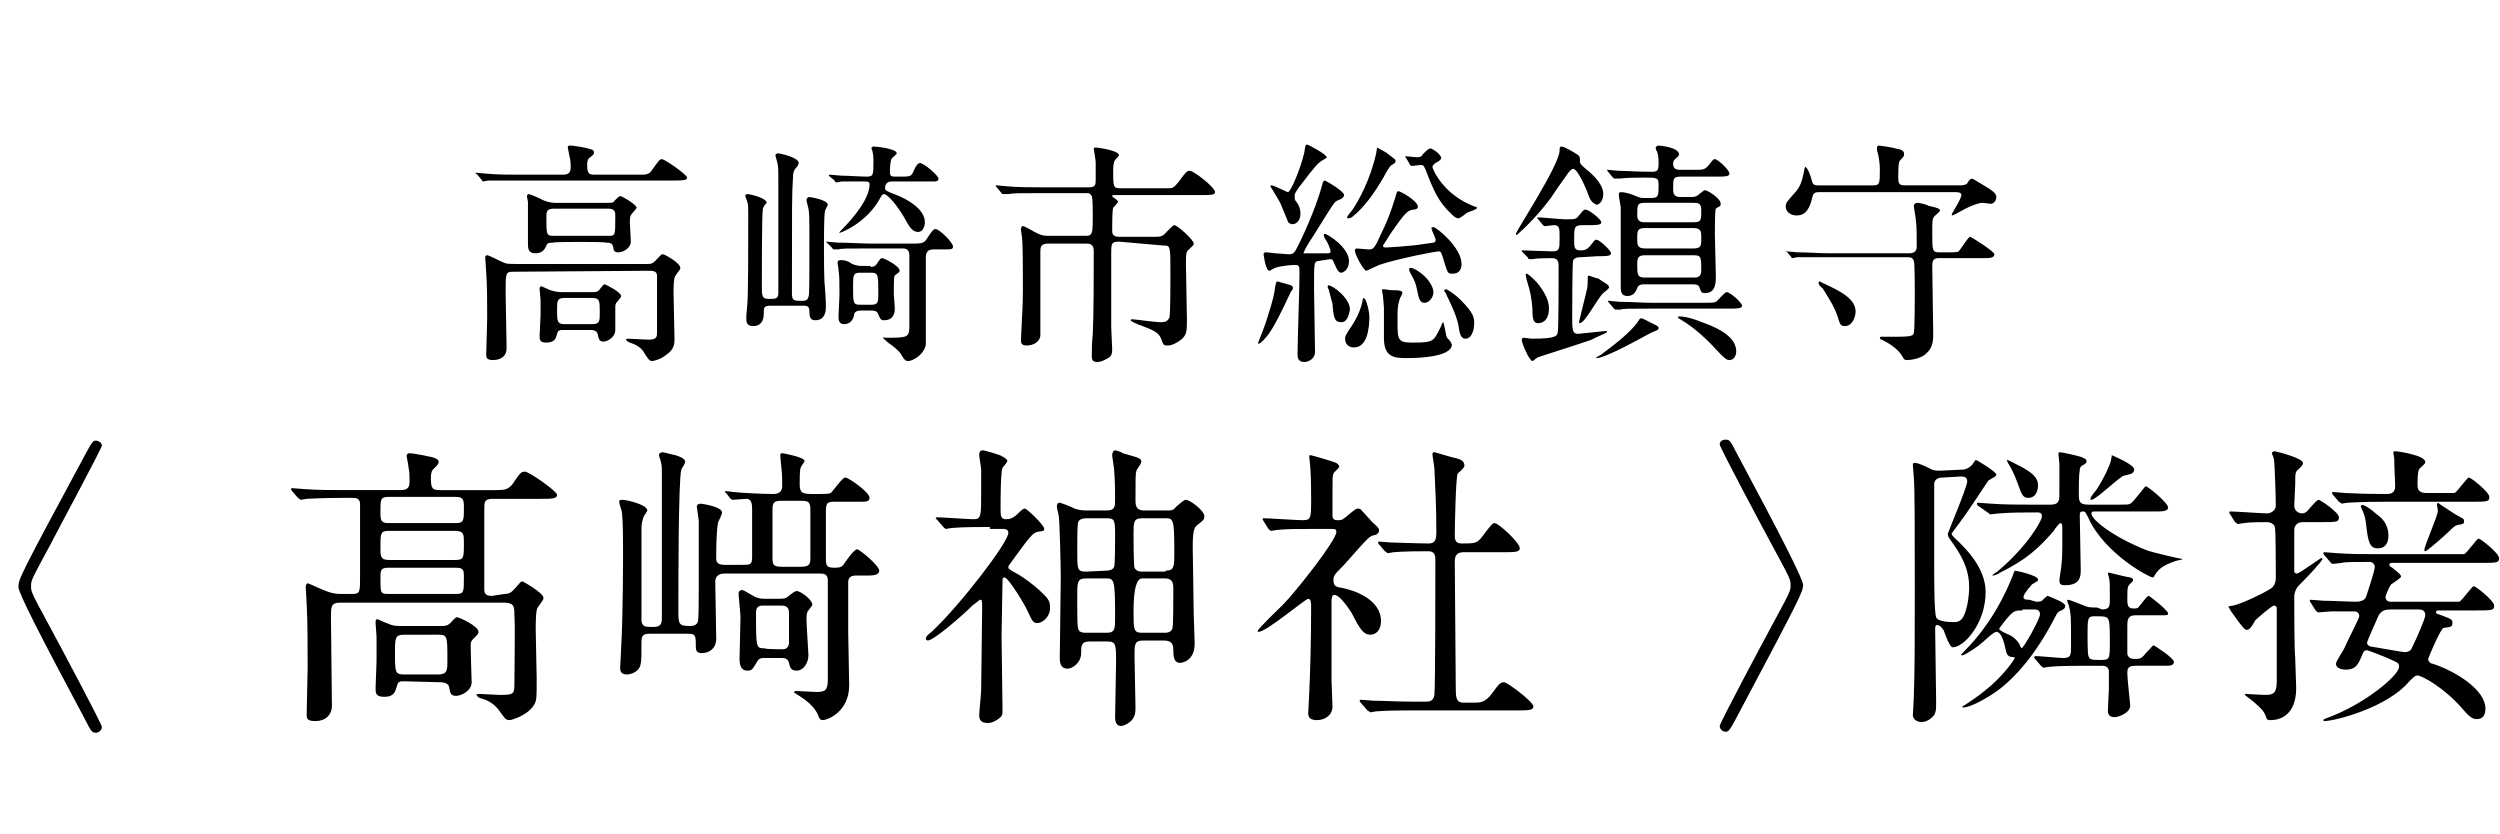
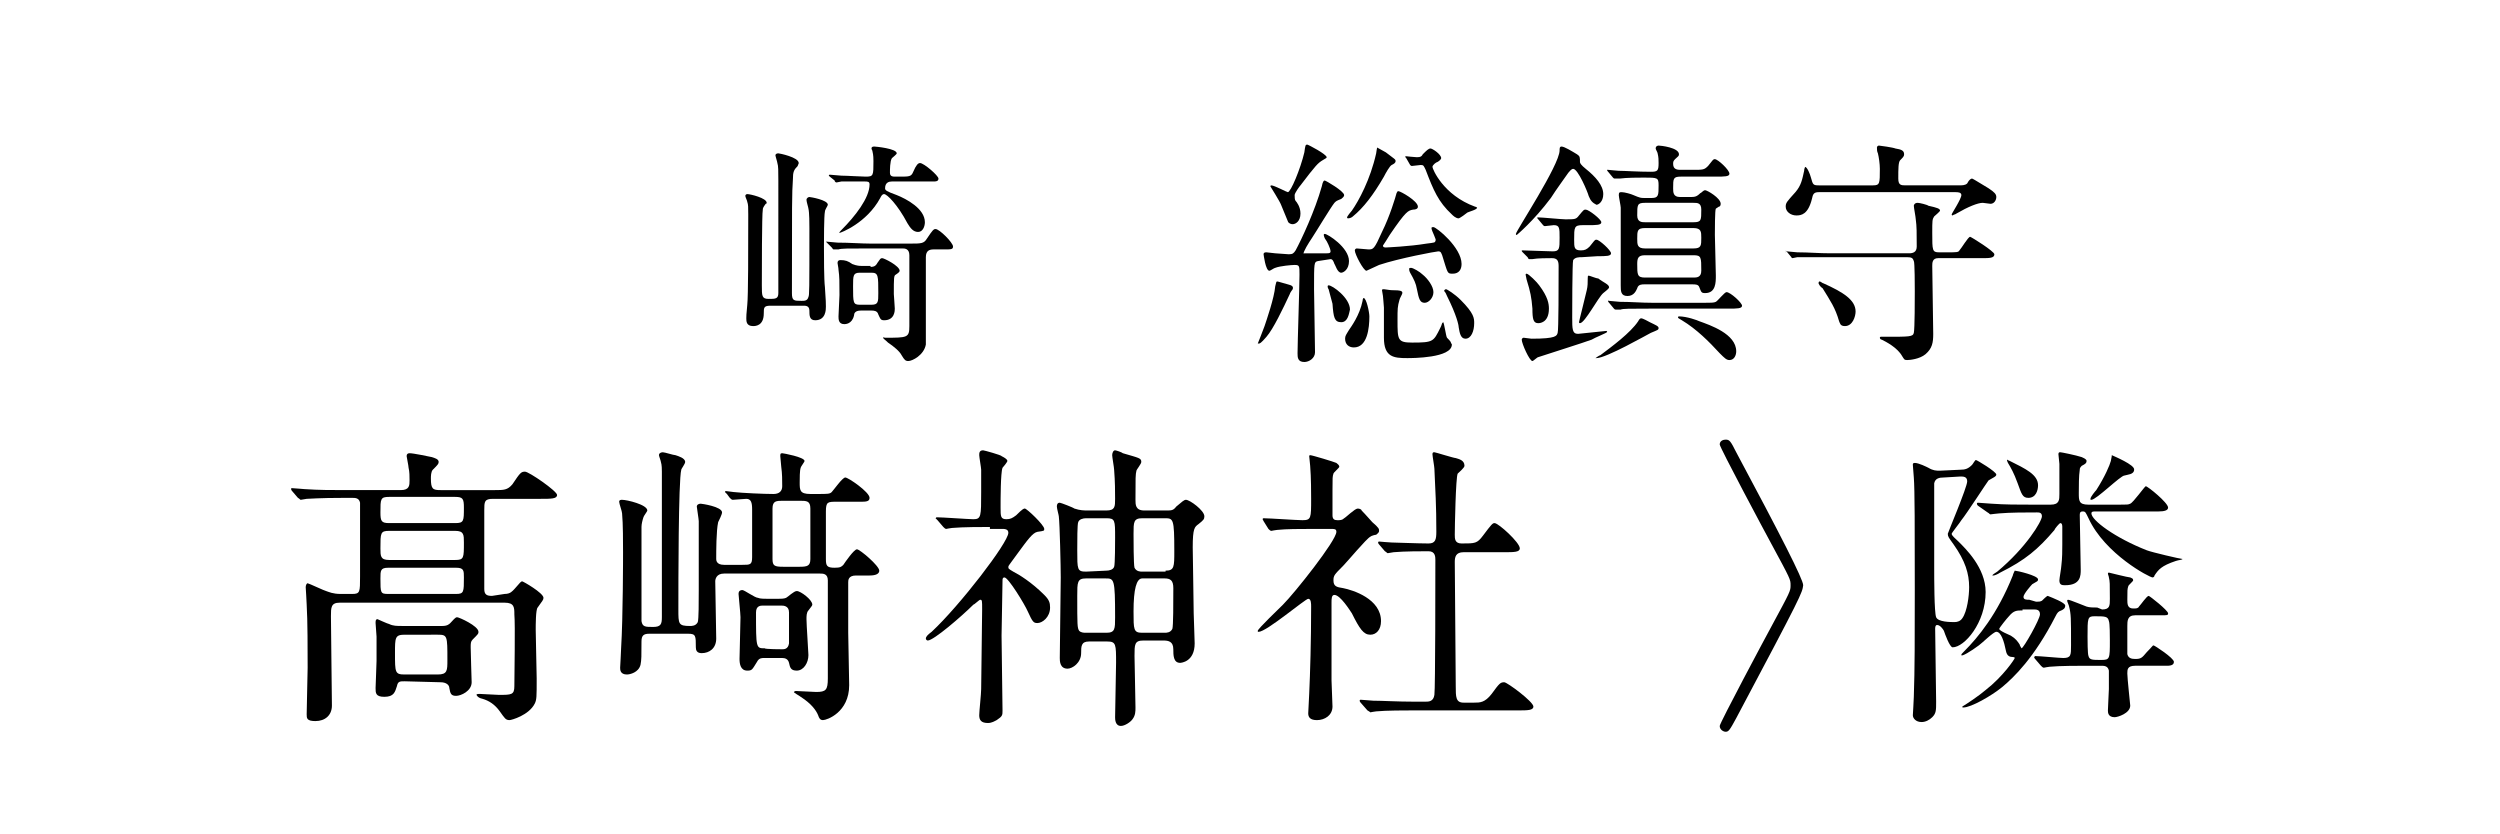
<svg xmlns="http://www.w3.org/2000/svg" version="1.1" id="_レイヤー_2" x="0px" y="0px" viewBox="0 0 257.6 85.9" style="enable-background:new 0 0 257.6 85.9;" xml:space="preserve">
  <g id="_レイヤー_1-2">
    <g>
      <g>
-         <path d="M66,18c0.5,0,0.9,0,1.2-0.5c0.7-1,0.8-1.1,1-1.1c0.3,0,2.6,1.6,2.6,1.9c0,0.3-0.5,0.3-1.3,0.3H53.4c-2.2,0-2.9,0-3.1,0     c-0.1,0-0.4,0.1-0.5,0.1s-0.1-0.1-0.2-0.2l-0.5-0.6C49,18,49,17.9,49,17.9c0,0,0-0.1,0.1-0.1c0.2,0,0.9,0.1,1.1,0.1     c1.2,0.1,2.2,0.1,3.4,0.1H58c0.7,0,0.8-0.3,0.8-0.8c0-0.2,0-0.7-0.1-1c0-0.1-0.2-0.9-0.2-1c0-0.2,0.1-0.2,0.3-0.2     c0.3,0,1.5,0.2,1.8,0.3c0.3,0.1,0.6,0.1,0.6,0.4c0,0.2,0,0.2-0.5,0.6c-0.2,0.2-0.2,0.5-0.2,0.7c0,0.9,0.2,1,0.8,1L66,18L66,18z      M52.9,28c-0.8,0-0.8,0.1-0.8,2.2c0,0.8,0.1,4.8,0.1,5.7c0,0.8-0.6,1.2-1.4,1.2c-0.7,0-0.7-0.3-0.7-0.6c0-0.5,0.1-3.1,0.1-3.7     c0-1.4,0-3.4-0.1-4.7c0-0.2-0.1-1.4-0.1-1.5c0-0.1,0-0.3,0.2-0.3c0.2,0,1.5,0.7,1.8,0.8c0.2,0.1,0.7,0.1,1.1,0.1h13.6     c0.3,0,0.5,0,0.8-0.3c0.6-0.6,0.6-0.7,0.8-0.7s1.8,0.9,1.8,1.4c0,0.2-0.1,0.2-0.5,0.8c-0.2,0.2-0.2,1.4-0.2,1.8     c0,0.7,0.1,3.9,0.1,4.7c0,0.5,0,1.1-0.9,1.7c-0.5,0.4-1.2,0.6-1.4,0.6c-0.3,0-0.4-0.2-0.8-0.8c-0.3-0.6-0.9-0.9-1.5-1.1     c-0.3-0.1-0.4-0.3-0.4-0.3c0-0.1,0.2-0.1,0.3-0.1c0.2,0,1.7,0.1,2,0.1c0.9,0,0.9-0.3,0.9-0.8c0-0.4,0-2.2,0-2.6     c0-1.7,0-2.8,0-3.2c0-0.5-0.5-0.5-0.8-0.5L52.9,28L52.9,28z M57,25c-0.3,0-0.6,0-0.7,0.3c-0.1,0.2-0.3,0.8-1.1,0.8     s-0.8-0.5-0.8-1.1c0-0.2,0-1.5,0-1.8c0-0.6,0-1.8,0-2.4c0-0.1-0.1-0.5-0.1-0.5c0-0.1,0-0.3,0.2-0.3c0.1,0,1.3,0.5,1.4,0.6     c0.5,0.2,0.9,0.3,1.3,0.3h5.4c0.4,0,0.6,0,0.7-0.2c0.3-0.3,0.5-0.5,0.6-0.5c0.2,0,1.7,0.9,1.7,1.2c0,0.1-0.6,0.7-0.6,0.8     c-0.1,0.1-0.1,0.6-0.1,0.7c0,0.3,0.1,1.6,0.1,2c0,0.6-0.7,1.1-1.3,1.1c-0.4,0-0.5-0.2-0.5-0.5c-0.1-0.5-0.4-0.5-0.8-0.5     C62.5,24.9,57,24.9,57,25z M58.1,34c-0.4,0-0.6,0-0.7,0.4c-0.1,0.4-0.2,0.9-1.1,0.9c-0.7,0-0.7-0.3-0.7-0.7     c0-0.3,0.1-1.8,0.1-2.1c0-0.5,0-1,0-1.6c0-0.1-0.1-1-0.1-1.1c0-0.1,0-0.3,0.2-0.3c0,0,0.9,0.4,0.9,0.4c0.3,0.1,0.7,0.2,1.2,0.2     H61c0.4,0,0.6,0,0.8-0.3c0.4-0.5,0.4-0.5,0.5-0.5s1.7,0.8,1.7,1.2c0,0.1,0,0.1-0.4,0.6c-0.1,0.1-0.2,0.2-0.2,0.5     c0,0.2,0,2.3,0,2.4c0,0.8-0.9,1.2-1.2,1.2c-0.4,0-0.5-0.2-0.6-0.7c0-0.2-0.2-0.5-0.7-0.5H58.1L58.1,34z M57.1,21.5     c-0.8,0-0.8,0.3-0.8,1c0,1.6,0,1.8,0.7,1.8h5.7c0.7,0,0.7,0,0.7-2c0-0.4,0-0.8-0.7-0.8C62.7,21.5,57.1,21.5,57.1,21.5z      M58.2,30.7c-0.8,0-0.8,0.3-0.8,1.2c0,1.2,0,1.5,0.8,1.5H61c0.8,0,0.8-0.3,0.8-1.2c0-1.2,0-1.5-0.8-1.5     C61,30.7,58.2,30.7,58.2,30.7z" />
        <path d="M80.2,18.6c0-1,0-1.5-0.1-1.8c0-0.1-0.2-0.7-0.2-0.8c0-0.1,0.1-0.2,0.3-0.2c0.1,0,2.1,0.4,2.1,1c0,0.1-0.1,0.2-0.1,0.3     c-0.4,0.4-0.5,0.6-0.5,1.4c-0.1,1.4-0.1,2.5-0.1,11.7c0,0.8,0.2,0.8,1,0.8c0.3,0,0.6,0,0.7-0.4c0.1-0.2,0.1-0.6,0.1-7.1     c0-0.4,0-1.6-0.1-2c0-0.1-0.2-0.7-0.2-0.9c0-0.2,0.2-0.3,0.3-0.3c0.1,0,1.9,0.3,1.9,0.8c0,0.1-0.3,0.5-0.3,0.7     c-0.1,0.4-0.1,3.1-0.1,3.6c0,1,0,3.4,0.1,4.2c0.1,1.4,0.1,1.7,0.1,2c0,0.3,0,1.4-1.1,1.4c-0.6,0-0.6-0.5-0.6-1     c0-0.5-0.4-0.5-0.6-0.5h-3.4c-0.7,0-0.7,0.2-0.7,0.8c0,1.3-0.9,1.3-1.1,1.3c-0.7,0-0.7-0.5-0.7-0.8c0-0.2,0-0.4,0.1-1.4     c0.1-0.9,0.1-5.7,0.1-9.3c0-0.8,0-1-0.1-1.3c0-0.1-0.2-0.5-0.2-0.6c0-0.2,0.2-0.2,0.2-0.2c0.3,0,2,0.4,2,0.9c0,0,0,0.1-0.1,0.1     c-0.3,0.4-0.3,0.5-0.3,0.6c-0.1,0.4-0.1,6.7-0.1,7.8c0,1.1,0,1.4,0.7,1.4c0.7,0,1,0,1-0.6L80.2,18.6L80.2,18.6z M89.5,25.6     c-2.2,0-2.8,0-3.1,0.1c-0.1,0-0.4,0-0.5,0s-0.1-0.1-0.2-0.2L85.2,25c-0.1-0.1-0.1-0.1-0.1-0.1c0,0,0,0,0.1,0     c0.2,0,0.9,0.1,1.1,0.1c1.2,0,2.5,0.1,3.4,0.1h4.1c1.1,0,1.4,0,1.7-0.5c0.6-0.9,0.7-1,0.9-1c0.4,0,1.8,1.4,1.8,1.8     c0,0.3-0.2,0.3-0.9,0.3h-1.1c-0.4,0-0.8,0.1-0.8,0.8v9c-0.2,1.1-1.4,1.7-1.8,1.7c-0.3,0-0.4-0.1-0.7-0.6     c-0.2-0.4-0.8-0.9-1.4-1.3C91.2,35,91,34.9,91,34.8s0.1,0,0.2,0c2.3,0,2.5,0,2.5-1.2v-7.3c0-0.7-0.5-0.7-0.7-0.7L89.5,25.6     L89.5,25.6z M85.5,18.2c0,0-0.1-0.1-0.1-0.1c0,0,0-0.1,0.1-0.1c0.2,0,1,0.1,1.2,0.1c0.6,0,2,0.1,2.5,0.1c0.8,0,0.8-0.1,0.8-1.6     c0-0.2,0-0.6-0.1-1c0-0.1-0.1-0.2-0.1-0.3c0-0.2,0.2-0.2,0.3-0.2s2.3,0.2,2.3,0.7c0,0.1-0.4,0.4-0.5,0.5     c-0.2,0.3-0.2,1.2-0.2,1.5c0,0.4,0.3,0.4,0.6,0.4h0.4c1,0,1.2,0,1.4-0.5c0.3-0.7,0.5-0.9,0.7-0.9c0.4,0,1.9,1.3,1.9,1.6     c0,0.3-0.3,0.3-0.5,0.3c-0.2,0-0.8,0-1.1,0h-3.2c-0.3,0-0.7,0.1-0.7,0.7c0,0.2,0.1,0.3,1.2,0.7c1,0.4,2.9,1.4,2.9,2.8     c0,0.4-0.2,1-0.7,1s-0.8-0.4-1.1-0.9c-1-1.9-2.1-3-2.4-3c-0.2,0-0.3,0.2-0.4,0.4c-1.4,2.6-4.1,3.6-4.2,3.6     c-0.1,0,0.2-0.3,0.2-0.3c1.4-1.4,2.9-3.3,2.9-4.7c0-0.3-0.2-0.3-0.5-0.3c-0.4,0-1.8,0-2.4,0c-0.1,0-0.4,0.1-0.5,0.1     s-0.2-0.1-0.2-0.2L85.5,18.2L85.5,18.2z M89.7,27.5c0.2,0,0.5,0,0.7-0.4c0.3-0.4,0.3-0.5,0.5-0.5c0.2,0,1.8,0.8,1.8,1.3     c0,0.1-0.1,0.2-0.4,0.4c-0.2,0.1-0.2,0.3-0.2,2c0,0.2,0.1,1.2,0.1,1.5c0,0.2,0,1.2-1.1,1.2c-0.4,0-0.4-0.2-0.6-0.6     c-0.1-0.4-0.5-0.4-0.7-0.4h-1.1c-0.6,0-0.7,0.3-0.7,0.5c-0.2,0.9-0.9,0.9-1,0.9c-0.6,0-0.6-0.5-0.6-0.8c0-0.3,0.1-1.9,0.1-2.2     c0-1.4,0-1.9-0.1-2.6c0-0.2-0.1-0.6-0.1-0.7c0-0.2,0.1-0.3,0.3-0.3c0.5,0,0.8,0.1,1.2,0.4c0.5,0.2,0.8,0.2,1,0.2H89.7L89.7,27.5z      M89.8,31.4c0.7,0,0.7-0.3,0.7-1.2c0-1.8,0-2.1-0.7-2.1h-1.2c-0.7,0-0.7,0.3-0.7,1.4c0,1.7,0,1.9,0.7,1.9L89.8,31.4L89.8,31.4z" />
-         <path d="M115.3,24.9c-0.8,0-0.8,0.2-0.8,1.3c0,2.4,0,5.1,0,7.5c0,0.4,0.1,2,0.1,2.3c0,0.7-0.2,0.8-0.8,1.1     c-0.2,0.1-0.5,0.2-0.7,0.2c-0.5,0-0.6-0.2-0.6-0.6c0-0.9,0-1.2,0.1-2.3c0.1-1.9,0.1-6.2,0.1-8.4c0-0.4,0-0.9-0.7-0.9h-4     c-0.8,0-0.8,0.4-0.8,0.9v8.5c0,0.7-0.7,1.1-1.4,1.1c-0.6,0-0.6-0.3-0.6-0.6c0-0.3,0.1-1.8,0.1-2.1c0.1-1.5,0.1-2.9,0.1-3.2     c0-1.8,0-4.7-0.1-5.3c0-0.1-0.1-0.6-0.1-0.7s0-0.4,0.2-0.4s1,0.5,1.2,0.6c0.6,0.3,0.8,0.4,1.4,0.4h3.9c0.7,0,0.7-0.3,0.7-2.2     c0-0.4,0-1.6-0.1-1.9c-0.2-0.3-0.3-0.3-0.5-0.3H107c-1.9,0-2.6,0-3.1,0.1c-0.1,0-0.4,0-0.5,0c-0.1,0-0.2,0-0.2-0.1l-0.5-0.6     c-0.1-0.1-0.1-0.1-0.1-0.2c0,0,0.1,0,0.1,0c0.2,0,0.9,0.1,1.1,0.1c1.2,0.1,2.2,0.1,3.4,0.1h5c0.7,0,0.7-0.3,0.7-0.8v-1.8     c0-0.2-0.2-1.3-0.2-1.4c0-0.1,0.2-0.1,0.2-0.1c0.2,0,2.4,0.3,2.4,0.8c0,0.1-0.5,0.5-0.5,0.7c-0.1,0.3-0.1,0.8-0.1,0.8     c0,1.7,0,1.9,0.7,1.9h4.9c0.5,0,0.6,0,1.1-0.6c0.8-1.1,0.9-1.2,1.2-1.2c0.4,0,2.6,1.7,2.6,2.2c0,0.3-0.5,0.3-1.3,0.3H115     c-0.3,0-0.4,0-0.4,0.1c0,0.1,0.1,0.1,0.2,0.2c0.3,0.2,0.4,0.3,0.4,0.4s-0.4,0.5-0.5,0.6c-0.1,0.3-0.1,1.8-0.1,2.3     c0,0.3,0,0.7,0.7,0.7h3.7c0.5,0,0.8,0,1.2-0.5c0.6-0.6,0.7-0.7,0.8-0.7c0.3,0,2,1.5,2,1.9c0,0.2-0.1,0.2-0.6,0.7     c-0.2,0.2-0.2,0.6-0.2,1.5s0.1,4.8,0.1,5.6c0,1.2,0,1.6-0.6,2.1c-0.4,0.3-0.9,0.6-1.4,0.6c-0.4,0-0.4,0-0.7-0.8     c-0.3-0.6-0.8-0.8-2.4-1.4c-0.2-0.1-0.7-0.3-0.7-0.4c0-0.1,0.1-0.1,0.2-0.1c0.2,0,2.4,0.3,2.8,0.3c0.4,0,0.8,0,1-0.5     c0.1-0.3,0.1-3.8,0.1-4.4c0-3,0-3-0.7-3L115.3,24.9L115.3,24.9z" />
        <path d="M132.9,30.3c-0.7,1.5-1.7,3.6-2.4,4.4c-0.6,0.7-0.7,0.7-0.8,0.7c0,0-0.1,0-0.1,0s0.6-1.5,0.7-1.8c0.2-0.6,1-2.9,1.1-4.1     c0.1-0.4,0.1-0.5,0.2-0.5c0.1,0,0.7,0.2,1.1,0.3c0.4,0.1,0.6,0.2,0.5,0.5C133.2,29.8,132.9,30.2,132.9,30.3L132.9,30.3z      M134.5,26.1c0.7,0,1.6,0,2.2,0c0.2,0,0.4,0,0.4-0.2c0-0.3-0.4-1.1-0.5-1.2c-0.1-0.1-0.2-0.4-0.2-0.5c0-0.1,0.1-0.1,0.1-0.1     c0.3,0,2.5,1.4,2.5,2.8c0,0.9-0.6,1.2-0.8,1.2c-0.4,0-0.6-0.8-0.7-0.9c-0.1-0.3-0.2-0.5-0.4-0.5c-0.1,0-1.2,0.2-1.3,0.2     c-0.4,0.1-0.4,0.1-0.4,2.9c0,0.9,0.1,5.5,0.1,6.5c0,0.6-0.6,1-1.1,1c-0.7,0-0.7-0.5-0.7-0.9c0-1.1,0.2-6.8,0.2-8.1     c0-0.9,0-1-0.5-1c-0.3,0-1.5,0.1-2,0.3c-0.1,0-0.5,0.3-0.6,0.3c-0.4,0-0.6-1.7-0.6-1.7c0-0.2,0.2-0.2,0.3-0.2s0.8,0.1,0.9,0.1     c0.2,0,1.2,0.1,1.4,0.1c0.4,0,0.5-0.1,0.7-0.4c0.6-1.1,2-4.1,2.7-6.6c0.1-0.5,0.2-0.6,0.3-0.6c0.1,0,2,1.1,2,1.5     c0,0.2-0.2,0.3-0.3,0.4c-0.5,0.2-0.5,0.2-0.7,0.4c-0.4,0.5-1.9,3-2.3,3.6c-0.4,0.6-0.9,1.4-0.9,1.7     C134.2,26.1,134.4,26.1,134.5,26.1L134.5,26.1z M133.5,20.7c0.1,0.1,0.5,0.6,0.5,1.3c0,0.8-0.5,1.1-0.8,1.1     c-0.3,0-0.5-0.2-0.5-0.3c-0.1-0.2-0.6-1.5-0.7-1.7c-0.1-0.3-1.1-1.9-1.1-1.9s0-0.1,0.1-0.1c0.3,0,1.6,0.7,1.7,0.7     c0.3,0,1.3-2.4,1.7-4.1c0.1-0.7,0.1-0.8,0.3-0.8c0.1,0,2,1,2,1.3c0,0.1-0.1,0.1-0.4,0.3c-0.5,0.3-0.7,0.5-2.3,2.6     c-0.1,0.1-0.6,0.8-0.6,1S133.4,20.6,133.5,20.7z M138.2,33.2c-0.7,0-0.8-0.5-0.9-1.9c-0.1-0.4-0.3-1.1-0.4-1.5     c-0.1-0.1-0.1-0.3-0.1-0.3c0-0.1,0.1-0.1,0.1-0.1c0.4,0,2.2,1.3,2.2,2.5C139,32.3,138.9,33.2,138.2,33.2L138.2,33.2z M139.5,35.8     c-0.5,0-0.9-0.3-0.9-0.9c0-0.3,0.1-0.4,0.4-0.9c0.2-0.3,1.1-1.5,1.4-3c0-0.2,0.1-0.3,0.1-0.3c0.3,0,0.6,1.5,0.6,1.9     C141.1,33.8,140.9,35.8,139.5,35.8z M143.8,16.6c0,0.2-0.2,0.3-0.4,0.4c-0.2,0.1-0.6,0.8-0.8,1.2c-1.1,1.9-2.1,3.2-3.2,4.1     c-0.1,0.1-0.3,0.2-0.5,0.2c0,0-0.1,0-0.1-0.1c0-0.1,0.4-0.6,0.5-0.7c0.7-1,1.9-3.2,2.5-5.9c0-0.1,0.1-0.6,0.1-0.6     c0.2,0.1,0.7,0.4,0.9,0.5C143.7,16.4,143.8,16.4,143.8,16.6L143.8,16.6z M147.5,23.5c0-0.1,0.1-0.1,0.2-0.1     c0.3,0,2.9,2.1,2.9,3.8c0,0.6-0.3,1-0.9,1s-0.5,0-1.1-1.9c-0.1-0.2-0.1-0.4-0.4-0.4c-0.2,0-4,0.7-6.1,1.4     c-0.2,0.1-1.3,0.6-1.3,0.6c-0.3,0-1.2-1.7-1.2-2.1c0-0.1,0.1-0.2,0.2-0.2c0.2,0,1,0.1,1.2,0.1c0.5,0,0.6,0,1.4-1.8     c0.8-1.6,1.4-3.6,1.5-4c0.1-0.2,0.1-0.2,0.2-0.2c0.2,0,2,1,2,1.6c0,0.2-0.2,0.3-0.5,0.3c-0.5,0.1-0.7,0.1-2.4,2.6     c-0.1,0.2-0.7,1.1-0.7,1.1c0,0.2,0.2,0.2,0.3,0.2c0,0,2.4-0.1,4.2-0.4c0.8-0.1,0.9-0.1,0.9-0.3C148.1,24.8,147.5,23.8,147.5,23.5     L147.5,23.5z M144.5,30.2c0,0.1-0.3,0.6-0.3,0.7c-0.2,0.7-0.2,0.9-0.2,2.1c0,2,0,2.3,1.5,2.3c2.2,0,2.2-0.1,2.9-1.5     c0.1-0.2,0.1-0.2,0.2-0.5c0,0,0.1-0.1,0.1-0.1c0.1,0,0.3,1.5,0.4,1.6c0.1,0.1,0.4,0.4,0.4,0.5c0,0.1,0.1,0.1,0.1,0.2     c0,1.4-4.1,1.4-4.6,1.4c-1.4,0-2.4-0.1-2.4-2.1c0-0.5,0-2.6,0-3.1c0-0.2-0.1-1.1-0.1-1.2c0-0.1-0.1-0.5-0.1-0.6     c0-0.1,0.1-0.1,0.2-0.1c0.1,0,0.6,0.1,0.8,0.1C144.4,29.9,144.5,30,144.5,30.2L144.5,30.2z M144.9,16.3c-0.1-0.1-0.1-0.1-0.1-0.2     c0,0,0.1,0,0.1,0s0.9,0.1,1.1,0.1c0.4,0,0.5-0.1,0.6-0.3c0.4-0.4,0.6-0.6,0.8-0.6c0.2,0,1.1,0.6,1.1,1c0,0.1-0.2,0.3-0.4,0.4     c-0.1,0-0.5,0.3-0.5,0.5s1.1,2.9,4.4,4.1c0.1,0,0.2,0.1,0.2,0.1c0,0.2-0.8,0.4-1,0.5c-0.1,0.1-0.8,0.6-0.9,0.6     c-0.3,0-0.6-0.3-0.7-0.4c-1.4-1.3-1.9-2.5-2.7-4.6c-0.2-0.4-0.2-0.5-0.5-0.5c-0.1,0-0.8,0.1-0.9,0.1c-0.1,0-0.1,0-0.2-0.1     L144.9,16.3L144.9,16.3z M147.7,30.1c0,0.6-0.5,1.1-0.9,1.1c-0.5,0-0.6-0.4-0.8-1.4c-0.1-0.6-0.3-1-0.7-1.7     c-0.1-0.2-0.1-0.3-0.1-0.4c0-0.1,0.1-0.1,0.2-0.1c0.2,0,0.9,0.4,1.2,0.7C147.1,28.7,147.7,29.5,147.7,30.1L147.7,30.1z      M151.9,33.3c0,0.8-0.3,1.6-0.9,1.6c-0.5,0-0.6-0.6-0.7-1.2c0-0.2-0.2-1.2-1.2-3.2c-0.2-0.5-0.3-0.5-0.3-0.5     c0-0.1,0.1-0.2,0.2-0.2c0.1,0,0.9,0.5,1.5,1.1C151.9,32.3,151.9,32.8,151.9,33.3L151.9,33.3z" />
        <path d="M163.7,20.2c-0.1-0.4-1.1-2.8-1.6-2.8c-0.2,0-0.4,0.3-0.5,0.4c-0.2,0.3-1.3,1.8-1.8,2.6c-1.8,2.4-3.5,3.8-3.5,3.8     c-0.1,0-0.1,0-0.1-0.1c0-0.3,4.5-7.1,4.5-8.6c0-0.2,0-0.4,0.2-0.4c0.3,0,1.1,0.5,1.6,0.8c0.3,0.2,0.3,0.3,0.3,0.8     c0,0.1,0.1,0.3,0.6,0.7c1,0.8,1.8,1.7,1.8,2.6c0,0.8-0.5,1.1-0.7,1.1C164.1,20.9,163.9,20.7,163.7,20.2L163.7,20.2z M163,26.5     c-0.3,0-0.7,0-0.9,0.3c-0.1,0.2-0.1,5.6-0.1,5.9c0,1.2,0,1.7,0.6,1.7c0.1,0,2.8-0.3,2.9-0.3c0,0,0.1,0,0.1,0.1     c0,0.1-1.3,0.6-1.6,0.8c-0.8,0.3-4.6,1.5-5.5,1.8c-0.1,0-0.5,0.4-0.6,0.4c-0.3,0-1.1-1.8-1.1-2.2c0-0.1,0.1-0.2,0.2-0.2     c0.1,0,0.7,0.1,0.8,0.1c2.6,0,2.6-0.3,2.7-0.6c0.1-0.2,0.1-5.1,0.1-6.9c0-0.6-0.2-0.8-0.7-0.8c-0.4,0-1.5,0-2,0.1     c-0.1,0-0.3,0-0.3,0c-0.1,0-0.1,0-0.2-0.2l-0.5-0.5c-0.1-0.1-0.1-0.1-0.1-0.2c0,0,0.1,0,0.1,0c0.4,0,2.6,0.1,3.1,0.1     c0.7,0,0.7-0.3,0.7-1.4c0-1,0-1.3-0.6-1.3c-0.1,0-0.8,0.1-0.9,0.1s-0.1,0-0.2-0.1l-0.5-0.6c-0.1-0.1-0.1-0.1-0.1-0.2     c0,0,0.1,0,0.1,0c0.4,0,2.4,0.2,2.8,0.2c1,0,1.1,0,1.4-0.4c0.5-0.6,0.5-0.6,0.7-0.6c0.3,0,1.6,1,1.6,1.3c0,0.3-0.5,0.3-1.4,0.3     h-0.5c-0.9,0-0.9,0.2-0.9,1.5c0,0.8,0,1.1,0.7,1.1c0.4,0,0.6-0.1,0.9-0.4c0.5-0.6,0.5-0.7,0.7-0.7c0.3,0,1.5,1.1,1.5,1.4     c0,0.3-0.5,0.3-1.4,0.3L163,26.5L163,26.5z M159.6,31.8c0,1.5-1,1.5-1.1,1.5c-0.5,0-0.6-0.4-0.6-1.5c-0.1-1.2-0.2-1.7-0.6-3     c0-0.1-0.1-0.4-0.1-0.5c0,0,0-0.1,0.1-0.1c0.2,0,1.1,0.9,1.3,1.2C159.5,30.6,159.6,31.3,159.6,31.8L159.6,31.8z M165.8,29.6     c0,0.1-0.1,0.2-0.6,0.6c-0.5,0.4-1.9,3.1-2.4,3.1c0,0-0.1,0-0.1-0.1c0-0.1,0.6-2.4,0.8-3.3c0.1-0.4,0.1-0.8,0.1-1.2     c0-0.2,0-0.3,0.1-0.3c0.1,0,0.8,0.3,1,0.3C165.2,29.1,165.8,29.3,165.8,29.6L165.8,29.6z M170.9,33.8c0,0.2-0.1,0.2-0.8,0.5     c-0.4,0.2-4.6,2.6-5.6,2.6c0,0-0.1,0-0.1,0c0,0,0.4-0.3,0.5-0.3c1.2-0.9,3.1-2.3,3.9-3.5c0.1-0.2,0.2-0.3,0.3-0.3     c0.2,0,0.7,0.3,0.9,0.4C170.6,33.5,170.9,33.6,170.9,33.8L170.9,33.8z M175.6,31.2c0.7,0,1,0,1.2-0.1c0.2-0.1,0.9-1,1.1-1     c0.4,0,1.6,1.1,1.6,1.4s-0.5,0.3-1.4,0.3h-8c-2.2,0-2.9,0-3.1,0.1c-0.1,0-0.4,0-0.5,0c-0.1,0-0.1,0-0.2-0.1l-0.5-0.6     c-0.1-0.1-0.1-0.1-0.1-0.2s0,0,0.1,0c0.2,0,0.9,0.1,1.1,0.1c1.2,0,2.2,0.1,3.4,0.1L175.6,31.2L175.6,31.2z M174.1,20.3     c0.5,0,0.7,0,1.1-0.4c0.1,0,0.3-0.3,0.5-0.3c0.2,0,1.6,0.8,1.6,1.4c0,0.2-0.1,0.3-0.2,0.3c0,0-0.3,0.2-0.3,0.2     c-0.1,0.1-0.1,2.3-0.1,2.7c0,0.6,0.1,3.5,0.1,4.2c0,0.7,0,1.8-1.1,1.8c-0.4,0-0.4-0.1-0.6-0.6c-0.1-0.3-0.4-0.3-0.7-0.3h-5     c-0.2,0-0.6,0-0.7,0.4c-0.1,0.2-0.3,0.8-1,0.8c-0.7,0-0.7-0.5-0.7-1.1v-6.3c0-1,0-1.4,0-1.7c0-0.2-0.2-1.1-0.2-1.3     c0-0.3,0.1-0.3,0.3-0.3c0.3,0,1,0.2,1.2,0.3c0.7,0.3,0.8,0.3,1.1,0.3h0.8c0.7,0,0.7-0.3,0.7-1.3c0-0.8-0.1-0.8-1.5-0.8     c-0.5,0-1.8,0-2.5,0.1c-0.1,0-0.4,0-0.5,0c-0.1,0-0.1,0-0.2-0.1l-0.5-0.6c-0.1-0.1-0.1-0.1-0.1-0.2c0,0,0.1,0,0.1,0     c0.1,0,0.9,0.1,1.1,0.1c0.6,0,2,0.1,3.3,0.1c0.7,0,0.8-0.1,0.8-0.9c0-0.3,0-0.6-0.1-1c0-0.1-0.2-0.4-0.2-0.5     c0-0.3,0.3-0.3,0.3-0.3c0.2,0,2.1,0.2,2.1,0.9c0,0.2-0.1,0.2-0.4,0.5c-0.2,0.2-0.2,0.3-0.2,0.5c0,0.6,0.5,0.6,0.8,0.6h1.2     c1.1,0,1.2,0,1.6-0.4c0.5-0.6,0.5-0.7,0.7-0.7c0.3,0,1.5,1.1,1.5,1.5c0,0.3-0.5,0.3-1.4,0.3h-3.6c-0.8,0-0.8,0.2-0.8,1.2     c0,0.4,0,0.9,0.7,0.9L174.1,20.3L174.1,20.3z M169.5,20.9c-0.8,0-0.8,0.2-0.8,1.3c0,0.7,0.5,0.7,0.8,0.7h5c0.8,0,0.8-0.2,0.8-1.3     c0-0.7-0.4-0.7-0.8-0.7H169.5z M174.5,25.6c0.8,0,0.8-0.3,0.8-1.1c0-0.6,0-1-0.8-1h-5c-0.8,0-0.8,0.3-0.8,1.1c0,0.6,0,1,0.8,1     H174.5z M169.5,26.3c-0.7,0-0.8,0.3-0.8,0.9c0,1.1,0,1.4,0.8,1.4h5c0.3,0,0.8,0,0.8-0.7c0-1.4,0-1.6-0.8-1.6H169.5z M178.9,36.2     c0,0.4-0.2,0.9-0.7,0.9c-0.3,0-0.5-0.2-1-0.7c-1.1-1.2-2.4-2.5-3.9-3.4c-0.3-0.2-0.4-0.2-0.4-0.3c0-0.1,0.1-0.1,0.1-0.1     c0.8,0,1.9,0.4,2.1,0.5C176.2,33.5,178.9,34.4,178.9,36.2L178.9,36.2z" />
        <path d="M200.7,26c0.9,0,1.1,0,1.2-0.2c0.2-0.2,0.9-1.4,1.1-1.4c0.1,0,2.5,1.5,2.5,1.8c0,0.4-0.5,0.4-1.3,0.4h-4.5     c-0.6,0-0.6,0.5-0.6,0.8c0,1.1,0.1,6,0.1,7c0,0.9-0.1,1.5-0.8,2.1c-0.6,0.5-1.6,0.6-1.9,0.6s-0.3-0.1-0.5-0.4     c-0.5-0.9-1.7-1.5-2.1-1.7c-0.1,0-0.2-0.1-0.2-0.2s0.1-0.1,0.1-0.1c0.1,0,0.4,0,0.5,0c2.5,0,2.8,0,2.9-0.4     c0.1-0.4,0.1-3.6,0.1-4.3c0-0.4,0-3-0.1-3.1c-0.1-0.3-0.2-0.4-0.7-0.4h-8.2c-2.2,0-2.9,0-3.1,0c-0.1,0-0.4,0.1-0.5,0.1     c-0.1,0-0.1-0.1-0.2-0.2l-0.5-0.6C184.1,26,184,26,184,26c0,0,0-0.1,0.1-0.1c0.2,0,0.9,0.1,1.1,0.1c1.2,0,2.2,0.1,3.4,0.1h8.1     c0.4,0,0.8-0.1,0.8-0.7c0-1.4,0-2.1-0.1-2.8c0-0.2-0.2-1.2-0.2-1.4c0-0.1,0.1-0.3,0.4-0.3c0.2,0,1,0.2,1.1,0.3     c0.9,0.2,1.2,0.3,1.2,0.5c0,0.1-0.5,0.5-0.6,0.6c-0.2,0.3-0.2,0.4-0.2,1.7c0,1.8,0,2,0.7,2L200.7,26L200.7,26z M201.8,19.1     c0.4,0,0.7,0,0.9-0.2c0.2-0.4,0.4-0.5,0.5-0.5c0.1,0,1.5,0.9,1.7,1c0.6,0.4,0.8,0.6,0.8,0.9s-0.2,0.7-0.6,0.7     c-0.1,0-0.7-0.1-0.8-0.1c-0.5,0-1.5,0.4-2.7,1.1c-0.1,0.1-0.3,0.1-0.4,0.2c0,0-0.1,0-0.1-0.1c0-0.1,1-1.6,1-2     c0-0.3-0.4-0.3-0.6-0.3h-14.1c-0.5,0-0.6,0.2-0.7,0.7c-0.4,1.6-1.1,1.7-1.6,1.7c-0.6,0-1.1-0.4-1.1-0.9c0-0.4,0.1-0.5,1-1.5     c0.6-0.7,0.7-1.3,0.9-2.2c0-0.2,0.1-0.4,0.1-0.4c0.2,0,0.5,0.7,0.6,1.1c0.2,0.7,0.2,0.8,0.8,0.8h5.6c0.7,0,0.7-0.2,0.7-1.7     c0-0.5-0.1-1.2-0.2-1.6c-0.1-0.2-0.1-0.4-0.1-0.6c0-0.1,0.1-0.2,0.2-0.2c0.1,0,1.5,0.2,1.7,0.3c0.6,0.1,0.9,0.2,0.9,0.6     c0,0.2-0.1,0.3-0.4,0.6c-0.2,0.2-0.2,0.9-0.2,1.9c0,0.7,0.3,0.7,0.8,0.7L201.8,19.1L201.8,19.1z M187.4,29.1c0,0,0-0.1,0.1-0.1     c0.1,0,0.3,0.2,0.4,0.2c2,0.9,3.3,1.7,3.3,2.9c0,0.5-0.3,1.5-1.1,1.5c-0.5,0-0.5-0.3-0.6-0.5c-0.4-1.4-0.9-2.1-1.7-3.4     C187.6,29.6,187.3,29.2,187.4,29.1L187.4,29.1z" />
-         <path d="M8.8,46.8c0.7-1.3,0.8-1.4,1.1-1.4c0.2,0,0.6,0.2,0.6,0.5c0,0.3-4.7,9-5.3,10.2c-2,3.7-2,3.7-2,4.3s0,0.6,2,4.3     c0.6,1.1,5.3,9.9,5.3,10.2c0,0.4-0.4,0.6-0.6,0.6c-0.4,0-0.5-0.1-1.1-1.3c-4.6-8.6-6.9-13.1-6.9-13.7C1.9,59.7,1.9,59.6,8.8,46.8     L8.8,46.8z" />
        <path d="M52,61.2c0.6,0,0.8-0.3,1-0.5c0.6-0.7,0.7-0.8,0.8-0.8s2.2,1.2,2.2,1.7c0,0.2-0.1,0.3-0.6,1c-0.2,0.2-0.2,1.8-0.2,2.3     c0,0.8,0.1,4.3,0.1,5c0,1.9,0,2.2-0.2,2.6c-0.6,1.2-2.4,1.7-2.6,1.7c-0.4,0-0.5-0.2-1-0.9s-1.1-1.1-1.8-1.3     c-0.5-0.1-0.6-0.4-0.6-0.4c0-0.1,0.2-0.1,0.3-0.1c0.3,0,1.7,0.1,2,0.1c1.3,0,1.6,0,1.6-0.9c0-1.2,0.1-6.3,0-7.4     c0-0.7,0-1.2-1-1.2H35c-0.9,0-0.9,0.5-0.9,1.4c0,1.5,0.1,7.9,0.1,9.2c0,1-0.7,1.6-1.7,1.6c-0.9,0-0.9-0.3-0.9-0.7     c0-0.8,0.1-4.1,0.1-4.8c0-1.7,0-4.9-0.1-6.5c0-0.3-0.1-1.7-0.1-1.8c0-0.2,0.1-0.4,0.2-0.4c0.1,0,1.8,0.8,1.9,0.8     c0.3,0.1,0.7,0.3,1.5,0.3h1.2c0.8,0,0.8-0.2,0.8-1.8c0-0.9,0-7.5,0-7.6c-0.1-0.5-0.5-0.5-0.8-0.5h-0.8c-2.7,0-3.6,0.1-3.9,0.1     c-0.1,0-0.5,0.1-0.6,0.1s-0.1-0.1-0.3-0.2l-0.6-0.7c-0.1-0.1-0.1-0.2-0.1-0.2c0-0.1,0-0.1,0.1-0.1c0.2,0,1.2,0.1,1.3,0.1     c1.5,0.1,2.8,0.1,4.2,0.1h5.7c0.9,0,0.9-0.5,0.9-1c0-0.4,0-0.9-0.1-1.3c0-0.2-0.2-1.1-0.2-1.2c0-0.2,0.1-0.3,0.3-0.3     c0.4,0,1.8,0.3,2.3,0.4c0.3,0.1,0.7,0.2,0.7,0.5c0,0.2-0.1,0.3-0.6,0.8c-0.2,0.2-0.2,0.7-0.2,0.9c0,1.1,0.2,1.2,1,1.2H51     c0.9,0,1.3,0,1.8-0.6c0.8-1.2,0.9-1.3,1.3-1.3c0.4,0,3.3,2,3.3,2.4c0,0.4-0.6,0.4-1.7,0.4h-4.9c-0.9,0-0.9,0.3-0.9,1.2v8.1     c0,0.6,0.3,0.7,0.8,0.7L52,61.2L52,61.2z M41.7,70.2c-0.5,0-0.7,0-0.8,0.5c-0.2,0.6-0.3,1.1-1.3,1.1c-0.9,0-0.9-0.4-0.9-0.9     c0-0.4,0.1-2.3,0.1-2.8v-2.5c0-0.2-0.1-1.2-0.1-1.4c0-0.2,0-0.4,0.2-0.4c0,0,1.1,0.5,1.2,0.5c0.4,0.2,0.8,0.2,1.3,0.2h4.2     c0.5,0,0.7-0.2,0.8-0.3c0.3-0.3,0.5-0.6,0.7-0.6s2.2,0.9,2.2,1.5c0,0.2,0,0.2-0.6,0.8c-0.2,0.2-0.2,0.4-0.2,0.8     c0,0.6,0.1,3.4,0.1,3.6c0,0.9-1.1,1.4-1.6,1.4c-0.5,0-0.6-0.2-0.7-0.8c0-0.3-0.3-0.6-0.9-0.6L41.7,70.2L41.7,70.2z M40.1,51.2     c-0.9,0-0.9,0.2-0.9,1.6c0,0.9,0.1,1.1,0.9,1.1h6.8c0.9,0,0.9-0.2,0.9-1.6c0-0.9-0.1-1.1-0.9-1.1C46.9,51.2,40.1,51.2,40.1,51.2z      M46.9,57.7c0.9,0,0.9-0.2,0.9-1.8c0-0.8,0-1.2-0.9-1.2h-6.8c-0.9,0-0.9,0.2-0.9,1.8c0,0.8,0,1.2,0.9,1.2H46.9z M47,61.2     c0.8,0,0.8-0.2,0.8-1.7c0-0.7,0-1-0.8-1h-7c-0.8,0-0.8,0.3-0.8,1.1c0,1.5,0,1.6,0.8,1.6C40.1,61.2,47,61.2,47,61.2z M41.7,65.4     c-1,0-1,0.3-1,1.9c0,2,0,2.2,1,2.2h3.4c1,0,1-0.4,1-1.5c0-2.5,0-2.6-1-2.6C45.1,65.4,41.7,65.4,41.7,65.4z" />
        <path d="M74.9,50.9c-0.1-0.1-0.2-0.2-0.2-0.2c0-0.1,0.1-0.1,0.1-0.1c0.1,0,0.7,0.1,0.8,0.1c0.9,0.1,3.1,0.2,4.1,0.2     c0.6,0,0.9-0.3,0.9-0.8c0-0.6,0-1.3-0.1-2c0-0.2-0.1-0.9-0.1-1.1c0-0.2,0-0.3,0.2-0.3c0.1,0,2.3,0.4,2.3,0.8     c0,0.1-0.4,0.6-0.4,0.7c-0.1,0.3-0.1,1.1-0.1,1.5c0,0.8,0,1.2,1.1,1.2h0.7c1.1,0,1.3,0,1.5-0.2c0.2-0.2,1.1-1.5,1.4-1.5     s2.5,1.5,2.5,2.1c0,0.4-0.4,0.4-1,0.4h-2.4c-0.9,0-1.1,0-1.1,1v4.9c0,0.7,0.1,0.9,0.9,0.9c0.6,0,0.7-0.1,0.9-0.3     c0.2-0.3,1.1-1.6,1.4-1.6s2.3,1.7,2.3,2.2c0,0.3-0.3,0.5-1,0.5h-1.4c-0.8,0-0.8,0.5-0.8,0.7v5.2c0,0.8,0.1,4.6,0.1,5.4     c0,2.8-2.3,3.6-2.7,3.6c-0.3,0-0.4-0.2-0.5-0.5c-0.2-0.5-0.7-1.2-1.8-1.9c-0.1-0.1-0.7-0.4-0.7-0.5c0,0,0.1-0.1,0.2-0.1     c0.3,0,1.8,0.1,2.1,0.1c1,0,1.2-0.2,1.2-1.4c0-1.6,0-8.7,0-10.1c0-0.7-0.5-0.7-0.8-0.7h-9.9c-0.8,0-0.9,0.6-0.9,0.8     c0,0.9,0.1,5,0.1,5.9c0,1-0.7,1.5-1.5,1.5c-0.5,0-0.6-0.3-0.6-0.6c0-1.2,0-1.4-0.8-1.4h-4c-0.6,0-0.8,0.2-0.8,0.8     c0,1.5,0,1.9-0.1,2.4c-0.2,0.8-1.1,1-1.4,1c-0.7,0-0.7-0.5-0.7-0.7c0-0.2,0.1-1.6,0.1-2c0.2-3.2,0.2-9.6,0.2-9.9c0-0.9,0-3-0.1-4     c0-0.2-0.3-1-0.3-1.2c0-0.2,0.2-0.2,0.3-0.2c0.5,0,2.6,0.5,2.6,1.1c0,0.1-0.4,0.6-0.4,0.7c-0.1,0.3-0.2,0.7-0.2,1     c0,0.7,0,1.2,0,5.2c0,0.6,0,4.4,0,4.5c0.1,0.6,0.4,0.6,1.2,0.6s0.9-0.3,0.9-1v-15c0-0.2,0-0.7-0.1-1c0-0.1-0.2-0.6-0.2-0.7     c0-0.2,0.2-0.3,0.4-0.3c0.2,0,1.1,0.3,1.3,0.3c0.3,0.1,1,0.3,1,0.7c0,0.2-0.4,0.7-0.4,0.8c-0.3,1.1-0.3,11.8-0.3,14.4     c0,1.5,0,1.7,1.2,1.7c0.2,0,0.6,0,0.8-0.4c0.1-0.3,0.1-2.1,0.1-3.3v-7.1c0-0.2-0.2-1.4-0.2-1.5c0-0.2,0.2-0.3,0.4-0.3     c0.1,0,2.2,0.3,2.2,0.9c0,0.2-0.3,0.8-0.4,1c-0.2,0.9-0.2,3-0.2,3.8c0,0.1,0,0.6,0.8,0.6h1.9c0.8,0,1,0,1-0.8v-4.9     c0-0.7-0.1-1.1-0.6-1.1c-0.2,0-1.2,0.1-1.4,0.1c-0.1,0-0.2-0.1-0.3-0.2L74.9,50.9L74.9,50.9z M80.2,61.7c0.2,0,0.6,0,0.8-0.1     c0.2-0.1,0.8-0.7,1.1-0.7c0.4,0,1.6,0.9,1.6,1.4c0,0.1-0.1,0.2-0.4,0.6c-0.2,0.2-0.2,0.6-0.2,0.9c0,0.6,0.2,3.4,0.2,3.7     c0,0.8-0.5,1.6-1.2,1.6c-0.6,0-0.7-0.3-0.8-0.8c-0.1-0.4-0.4-0.5-0.7-0.5h-1.9c-0.2,0-0.5,0-0.7,0.4c-0.5,0.8-0.5,0.9-1,0.9     c-0.7,0-0.8-0.7-0.8-1.2c0-0.6,0.1-3.6,0.1-4.3c0-0.4-0.2-2.2-0.2-2.4c0-0.4,0.3-0.4,0.4-0.4c0.2,0,1.3,0.8,1.6,0.8     c0.2,0.1,0.7,0.1,1,0.1L80.2,61.7L80.2,61.7z M80.6,66.9c0.2,0,0.6,0,0.7-0.6c0-0.1,0-2.7,0-3.2c0-0.7-0.6-0.7-0.8-0.7h-1.9     c-0.2,0-0.7,0-0.7,0.7c0,3.7,0,3.7,0.9,3.7C78.8,66.9,80.6,66.9,80.6,66.9z M82.4,58.4c0.8,0,1.1-0.1,1.1-0.8v-5.2     c0-0.8-0.4-0.8-1.1-0.8h-1.7c-0.7,0-1.1,0-1.1,0.8v5.2c0,0.7,0.2,0.8,1.1,0.8H82.4z" />
        <path d="M102,54.3c-0.8,0-2.8,0-3.9,0.1c-0.1,0-0.6,0.1-0.6,0.1c-0.1,0-0.2-0.1-0.3-0.2l-0.6-0.7c-0.1-0.1-0.2-0.2-0.2-0.2     c0,0,0.1-0.1,0.1-0.1c0.6,0,3.3,0.2,3.8,0.2c0.8,0,0.8-0.3,0.8-2.8v-2.3c0-0.2-0.2-1.3-0.2-1.5s0-0.5,0.4-0.5     c0.1,0,1.9,0.5,1.9,0.6c0.2,0.1,0.6,0.3,0.6,0.5c0,0.1-0.4,0.6-0.5,0.7c-0.2,0.5-0.2,3.3-0.2,4.1c0,0.9,0,1.2,0.6,1.2     c0.4,0,0.6-0.1,1-0.4c0.7-0.7,0.8-0.7,0.9-0.7c0.2,0,2,1.7,2,2.1c0,0.2,0,0.2-0.7,0.3c-0.5,0.1-1,0.8-2.1,2.3     c-0.8,1.1-0.9,1.2-0.9,1.3c0,0.2,0,0.2,0.5,0.5c0.6,0.3,1.9,1.1,3.2,2.4c0.5,0.5,0.6,0.8,0.6,1.3c0,1-0.8,1.6-1.3,1.6     c-0.4,0-0.5-0.1-1-1.2c-0.3-0.7-2-3.5-2.4-3.5c-0.2,0-0.2,0.2-0.2,0.3c0,0.9-0.1,4.9-0.1,5.7c0,1.2,0.1,6.6,0.1,7.7     c0,0.5,0,0.6-0.6,1c-0.2,0.1-0.5,0.3-0.9,0.3c-0.7,0-0.9-0.3-0.9-0.8c0-0.4,0.2-2.2,0.2-2.7c0-1.6,0.1-6.7,0.1-8.2     c0-0.9,0-1-0.2-1c-0.1,0-0.6,0.5-0.7,0.5c-1.2,1.2-4.1,3.7-4.7,3.7c-0.1,0-0.2-0.1-0.2-0.2c0-0.2,0.2-0.4,0.6-0.7     c2.9-2.7,7.9-9.2,7.9-10.2c0-0.4-0.4-0.4-0.7-0.4H102L102,54.3z M117.8,66c-0.9,0-0.9,0.4-0.9,1.6c0,0.7,0.1,4.4,0.1,5.3     c0,0.4,0,0.8-0.3,1.2c-0.2,0.3-0.8,0.7-1.2,0.7c-0.6,0-0.6-0.7-0.6-0.9c0-0.4,0.1-5.1,0.1-5.6c0-1.9,0-2.2-0.9-2.2h-1.9     c-0.8,0-0.8,0.5-0.8,1.2c0,1-0.9,1.6-1.4,1.6c-0.8,0-0.8-0.8-0.8-1.1c0-1.2,0.1-7,0.1-8.3c0-1.1-0.1-5.5-0.2-6.3     c0-0.1-0.2-0.8-0.2-1c0-0.1,0-0.4,0.3-0.4c0.1,0,1.4,0.5,1.5,0.6c0.6,0.2,1,0.2,1.4,0.2h1.9c0.9,0,0.9-0.4,0.9-1.2s0-1.7-0.1-3     c0-0.2-0.2-1.3-0.2-1.5c0-0.2,0.1-0.5,0.3-0.5c0.1,0,0.7,0.2,0.8,0.3c1.7,0.5,1.9,0.5,1.9,0.9c0,0.2-0.5,0.8-0.5,0.9     c-0.1,0.4-0.1,0.7-0.1,3c0,0.5,0,1.1,0.9,1.1h2.3c0.5,0,0.7,0,1-0.4c0.6-0.5,0.8-0.7,1-0.7c0.4,0,1.9,1.1,1.9,1.7     c0,0.3-0.1,0.4-0.6,0.8c-0.4,0.3-0.6,0.4-0.6,2.4c0,0.9,0.1,5.7,0.1,6.8c0,0.4,0.1,2.6,0.1,3.1c0,1.9-1.4,2-1.5,2     c-0.7,0-0.7-0.8-0.7-1.4c0-0.8-0.5-0.9-1-0.9L117.8,66L117.8,66z M114,58.8c0.3,0,0.7-0.1,0.8-0.4c0.1-0.2,0.1-2.6,0.1-3     c0-1.8,0-2-0.9-2h-2.1c-0.3,0-0.7,0.1-0.8,0.4c-0.1,0.2-0.1,1.9-0.1,2.9c0,2,0,2.2,0.9,2.2L114,58.8L114,58.8z M111.9,59.6     c-0.9,0-0.9,0.4-0.9,1.8c0,3,0,3.3,0.2,3.6c0.2,0.2,0.5,0.2,0.7,0.2h2.1c0.9,0,0.9-0.4,0.9-1.6c0-4-0.1-4-1-4L111.9,59.6     L111.9,59.6z M120.1,58.8c0.9,0,0.9-0.4,0.9-2c0-3.4-0.1-3.4-1-3.4h-2.3c-0.9,0-0.9,0.4-0.9,1.6c0,0.5,0,3.2,0.1,3.5     c0.2,0.4,0.6,0.4,0.8,0.4H120.1L120.1,58.8z M117.7,59.6c-0.6,0-0.9,1.1-0.9,3.4c0,1.9,0,2.2,0.9,2.2h2.3c0.2,0,0.6,0,0.8-0.4     c0.1-0.3,0.1-2.7,0.1-4.2c0-0.8-0.3-1-0.9-1L117.7,59.6L117.7,59.6z" />
        <path d="M130.2,53.7c-0.1-0.2-0.1-0.2-0.1-0.2c0-0.1,0.1-0.1,0.1-0.1c0.6,0,3.4,0.2,4,0.2c0.9,0,0.9-0.2,0.9-2.2     c0-0.5,0-2.2-0.1-3.4c0-0.2-0.1-0.8-0.1-1c0-0.1,0.1-0.1,0.1-0.1c0.2,0,2.5,0.7,2.7,0.8c0.1,0.1,0.3,0.2,0.3,0.4     c0,0.1-0.6,0.6-0.6,0.7c-0.1,0.3-0.1,0.4-0.1,1.7v2.6c0,0.4,0.2,0.5,0.5,0.5c0.3,0,0.5,0,0.7-0.2c0.2-0.1,1.1-1,1.4-1     c0.2,0,0.4,0.1,0.4,0.2c0.4,0.4,1,1.1,1.1,1.2c0.7,0.6,0.7,0.7,0.7,0.9c0,0.2-0.2,0.3-0.3,0.4c-0.1,0-0.5,0.1-0.6,0.2     c-0.4,0.2-2.4,2.6-2.8,3c-0.9,0.9-1,1-1,1.5c0,0.6,0.3,0.7,1,0.8c1,0.2,3.9,1.1,3.9,3.4c0,0.9-0.5,1.4-1.1,1.4     c-0.7,0-1.1-0.6-1.9-2.2c-0.2-0.3-1.2-1.9-1.8-1.9c-0.3,0-0.3,0.4-0.3,0.8c0,1.2,0,6.8,0,8c0,0.4,0.1,2.3,0.1,2.7     c0,0.9-0.8,1.4-1.6,1.4c-0.7,0-0.9-0.3-0.9-0.7c0-0.3,0.1-1.7,0.1-2c0.1-2.2,0.2-5.4,0.2-9c0-0.3,0-0.8-0.3-0.8s-4.3,3.4-5.1,3.4     c-0.1,0-0.1,0-0.1-0.1c0-0.2,2.2-2.3,2.6-2.7c1.2-1.2,5.5-6.6,5.5-7.5c0-0.3-0.2-0.3-0.5-0.3h-2.1c-1.2,0-2.5,0-3.5,0.1     c-0.1,0-0.6,0.1-0.6,0.1c-0.1,0-0.2-0.1-0.3-0.2L130.2,53.7L130.2,53.7z M140.2,72.4c-0.1-0.1-0.1-0.2-0.1-0.2     c0-0.1,0.1-0.1,0.1-0.1c0.2,0,1.1,0.1,1.3,0.1c0.9,0,2.5,0.1,4.2,0.1h1.2c0.3,0,0.8,0,0.9-0.7c0.1-0.6,0.1-12.3,0.1-13.9     c0-0.3,0-0.9-0.7-0.9s-2.5,0-3.6,0.1c-0.1,0-0.5,0.1-0.6,0.1c-0.1,0-0.1-0.1-0.3-0.2l-0.6-0.7c-0.1-0.1-0.1-0.2-0.1-0.2     c0-0.1,0.1-0.1,0.1-0.1s1.1,0.1,1.3,0.1c0.3,0,2.8,0.1,3.8,0.1c0.7,0,0.8-0.4,0.8-1.2c0-2.8-0.1-4.2-0.2-6.5     c0-0.2-0.2-1.3-0.2-1.5c0-0.2,0.1-0.2,0.2-0.2c0.1,0,2,0.6,2.2,0.6c0.3,0.1,0.9,0.2,0.9,0.8c0,0.2-0.6,0.7-0.7,0.8     c-0.2,0.4-0.3,5.5-0.3,6.3c0,0.4,0,0.9,0.7,0.9c1.4,0,1.6,0,2.2-0.8c0.9-1.2,1-1.3,1.2-1.3c0.4,0,2.6,2,2.6,2.6     c0,0.4-0.6,0.4-1.6,0.4h-4.2c-0.8,0-0.9,0.5-0.9,1c0,1.8,0.1,10.8,0.1,12.8c0,1.1,0,1.7,0.8,1.7h1.1c0.6,0,1.1,0,1.8-0.9     c0.8-1.1,0.9-1.2,1.3-1.2c0.3,0,3,2,3,2.5c0,0.4-0.6,0.4-1.6,0.4h-10.8c-0.7,0-2.8,0-3.8,0.1c-0.1,0-0.6,0.1-0.6,0.1     s-0.1-0.1-0.3-0.2L140.2,72.4L140.2,72.4z" />
        <path d="M178.9,74c-0.7,1.3-0.8,1.4-1.1,1.4c-0.2,0-0.6-0.2-0.6-0.6c0-0.3,4.7-9.1,5.3-10.2c2-3.7,2-3.7,2-4.3s0-0.6-2-4.3     c-0.6-1.1-5.3-9.9-5.3-10.2c0-0.4,0.4-0.5,0.6-0.5c0.4,0,0.5,0.1,1.1,1.3c4.6,8.6,6.9,13.1,6.9,13.7     C185.7,61.1,185.7,61.2,178.9,74L178.9,74z" />
        <path d="M202,48.4c0.5,0,0.8-0.1,1.2-0.5c0.1-0.1,0.3-0.5,0.4-0.5c0.1,0,2.1,1.2,2.1,1.5c0,0.2-0.3,0.3-0.8,0.6     c-0.1,0.1-2.3,3.5-2.8,4.1c-0.1,0.2-1,1.3-1,1.4c0,0.2,0.4,0.5,0.7,0.8c0.7,0.7,2.8,2.7,2.8,5.2c0,3.2-2.2,5.7-3.4,5.7     c-0.3,0-0.8-1.4-0.9-1.7c-0.1-0.2-0.4-0.6-0.7-0.6c-0.2,0-0.2,0.3-0.2,0.4c0,1.2,0.1,6.4,0.1,7.5c0,0.9,0,1.2-0.4,1.6     c-0.3,0.3-0.7,0.5-1.1,0.5c-0.6,0-0.9-0.4-0.9-0.7c0-0.1,0.1-1.6,0.1-1.9c0.1-2.8,0.1-6.2,0.1-11c0-6.2,0-10.4-0.1-11.6     c0-0.2-0.1-1.1-0.1-1.3c0-0.1,0-0.2,0.2-0.2c0.4,0,1.2,0.4,1.4,0.5c0.5,0.3,0.8,0.3,1.2,0.3L202,48.4L202,48.4z M200.3,49.2     c-0.5,0-0.9,0.1-1,0.6c0,0.2,0,8.1,0,8.6c0,1.2,0,4.7,0.2,5.2s1.5,0.5,1.9,0.5c0.3,0,0.6-0.1,0.8-0.4c0.5-0.7,0.7-2.3,0.7-3.2     c0-1.4-0.4-2.7-1.6-4.4c-0.5-0.7-0.6-0.8-0.6-1.1c0-0.1,2-4.8,2-5.4c0-0.5-0.4-0.5-0.7-0.5L200.3,49.2L200.3,49.2z M209.8,62     c0.3,0,0.4,0,0.6-0.1c0.1-0.1,0.5-0.5,0.6-0.5c0.5,0.2,1.8,0.7,1.8,1c0,0.3-0.2,0.4-0.4,0.5c-0.3,0.1-0.4,0.2-0.6,0.6     c-2.2,4.3-4.3,6.3-5.5,7.3c-1.1,0.9-3.2,2.1-4,2.1c-0.1,0-0.1,0-0.1-0.1c0.5-0.3,1.7-1.1,2.4-1.7c1.8-1.4,3-3.2,3-3.3     c0-0.1-0.2-0.1-0.2-0.1c-0.3,0-0.6-0.1-0.7-0.6c-0.2-1-0.5-2-1-2c-0.3,0-1.5,1.2-1.8,1.4c-0.8,0.6-1.8,1.2-1.8,1     c0-0.1,0-0.1,0.3-0.4c1.4-1.4,3.4-3.8,5-7.8c0-0.1,0.2-0.5,0.2-0.5c0.2,0,2.4,0.5,2.4,0.9c0,0.2-0.1,0.2-0.6,0.5     c-0.1,0.1-0.9,1-0.9,1.3c0,0.3,0.3,0.3,0.6,0.3L209.8,62L209.8,62z M203.8,52.1c-0.1-0.1-0.1-0.2-0.1-0.2c0,0,0-0.1,0.1-0.1     c0.2,0,1.2,0.1,1.4,0.1c1.4,0.1,2.7,0.1,4.2,0.1h1.9c0.9,0,0.9-0.5,0.9-1.1c0-1.8,0-2.8,0-3.1c0-0.2-0.1-0.8-0.1-1     c0-0.2,0.1-0.2,0.2-0.2s1.6,0.3,2.2,0.5c0.2,0.1,0.5,0.2,0.5,0.4s-0.1,0.3-0.5,0.5c-0.2,0.2-0.2,0.3-0.2,0.4     c-0.1,0.6-0.1,1.7-0.1,2.4c0,0.8,0,1.2,1,1.2h3.2c0.8,0,0.9,0,1.1-0.1c0.3-0.1,1.5-1.8,1.6-1.8c0.2,0,2.3,1.7,2.3,2.2     c0,0.3-0.4,0.4-1,0.4h-6.5c-0.2,0-0.4,0-0.4,0.2c0,0.7,2.4,2.5,5.7,3.8c0.5,0.2,3.5,0.9,3.7,0.9c-0.1,0.1-0.4,0.1-0.7,0.2     c-1.5,0.5-1.8,0.9-2.2,1.5c0,0.1-0.1,0.2-0.2,0.2c-0.3,0-4.9-2.4-6.6-6.1c-0.3-0.6-0.3-0.7-0.6-0.7c-0.3,0-0.3,0.2-0.3,0.4     c0,0.9,0.1,4.8,0.1,5.6c0,0.6,0,1.6-1.6,1.6c-0.3,0-0.6,0-0.6-0.5c0-0.2,0.2-1.3,0.2-1.5c0.1-0.8,0.1-1.6,0.1-2.2     c0-0.3,0-1.5,0-1.8c0-0.1,0-0.4-0.2-0.4c-0.1,0-0.6,0.6-0.6,0.7c-1.7,2-3,3.1-5.6,4.4c-0.3,0.2-0.6,0.3-0.7,0.3c0,0-0.1,0-0.1,0     c0-0.1,0.2-0.2,0.5-0.4c3-2.5,4.6-5.2,4.6-5.7c0-0.4-0.3-0.4-0.5-0.4c-1.2,0-2.7,0-3.9,0.1c-0.1,0-0.9,0.1-0.9,0.1     c-0.1,0-0.1-0.1-0.3-0.2L203.8,52.1L203.8,52.1z M208.4,62.9c-0.6,0-0.9,0-1.4,0.6c-0.2,0.2-1,1.2-1,1.3c0,0.2,1,0.6,1.2,0.7     c0.5,0.3,0.7,0.6,0.9,0.9c0,0.1,0.2,0.4,0.2,0.4c0.2,0,1.9-3,1.9-3.5c0-0.5-0.4-0.5-0.6-0.5H208.4L208.4,62.9z M207.1,47.5     c1.6,0.8,2.9,1.4,2.9,2.5c0,0.5-0.2,1.3-1,1.3c-0.6,0-0.7-0.4-1.1-1.5c-0.4-1.1-0.7-1.6-1-2.1c0,0-0.1-0.2-0.1-0.3     S206.8,47.4,207.1,47.5L207.1,47.5z M216.6,62.8c0.8,0,0.8-0.4,0.8-1.1c0-1.6,0-1.8-0.1-2.2c0-0.1-0.1-0.3-0.1-0.4     s0.1-0.1,0.1-0.1s2,0.5,2.2,0.5c0.2,0.1,0.3,0.1,0.3,0.3c0,0.1-0.5,0.5-0.5,0.6c-0.1,0.3-0.1,0.4-0.1,1.4c0,0.4,0,0.9,0.6,0.9     c0.3,0,0.5,0,0.6-0.2c0.2-0.2,0.8-1.1,1-1.1c0.1,0,2,1.5,2,1.8c0,0.2-0.1,0.2-0.7,0.2H220c-0.8,0-0.8,0.6-0.8,1.1     c0,0.5,0,2.8,0,2.9c0.1,0.4,0.4,0.5,0.8,0.5c0.6,0,0.7-0.1,1.2-0.7c0.6-0.6,0.6-0.7,0.7-0.7c0.1,0,2.1,1.3,2.1,1.7     c0,0.4-0.5,0.4-0.8,0.4c-0.2,0-0.9,0-1.1,0h-2.1c-0.8,0-0.8,0.4-0.8,0.8c0,0.5,0.3,3.2,0.3,3.3c0,0.8-1.3,1.2-1.6,1.2     c-0.7,0-0.7-0.5-0.7-0.7c0-0.4,0.1-1.9,0.1-2.2c0-0.3,0-1.8,0-1.9c-0.1-0.5-0.5-0.5-0.8-0.5h-1.5c-0.7,0-2.8,0-3.8,0.1     c-0.1,0-0.6,0.1-0.6,0.1c-0.1,0-0.2-0.1-0.3-0.2l-0.6-0.7c-0.1-0.1-0.1-0.2-0.1-0.2c0,0,0.1-0.1,0.1-0.1c0.5,0,2.5,0.2,2.9,0.2     c0.8,0,0.8-0.3,0.8-1.3c0-2.9,0-3.2-0.2-4c0-0.1-0.2-0.5-0.2-0.6c0,0,0-0.1,0.1-0.1c0.2,0,1.6,0.6,1.9,0.7     c0.3,0.1,0.7,0.1,1.1,0.1L216.6,62.8L216.6,62.8z M217.4,66c0-0.4,0-1.8-0.1-2c-0.1-0.5-0.4-0.5-1.5-0.5c-0.7,0-0.7,0.2-0.7,2.1     c0,0.3,0,1.8,0.1,2c0.1,0.4,0.4,0.4,1.3,0.4S217.4,67.9,217.4,66z M219.9,48.4c0,0.5-0.7,0.5-1,0.6c-0.4,0-2.9,2.5-3.4,2.5     c-0.1,0-0.1,0-0.1-0.1c0-0.2,0.5-0.8,0.6-0.9c0.9-1.4,1.4-2.6,1.5-3c0-0.1,0.1-0.4,0.1-0.6C217.8,47,220,47.9,219.9,48.4     L219.9,48.4z" />
-         <path d="M229.8,53c-0.1-0.1-0.1-0.2-0.1-0.2c0-0.1,0.1-0.1,0.1-0.1c0.6,0,3.3,0.2,3.8,0.2c0.5,0,0.9-0.4,0.9-0.8     c0-0.6-0.1-4.3-0.2-4.8c0-0.1-0.2-0.5-0.2-0.6s0.1-0.2,0.3-0.2c0.1,0,2.9,0.7,2.9,1.2c0,0.2-0.2,0.4-0.4,0.6     c-0.4,0.3-0.4,0.4-0.4,1.6c0,0.3-0.1,1.9-0.1,2.2c0,0.5,0.4,0.8,0.8,0.8c0.2,0,0.4-0.1,0.5-0.2c0.2-0.2,1-1.2,1.2-1.2     c0.2,0,2.1,1.3,2.1,1.8s-0.2,0.5-1.9,0.5h-1.8c-0.8,0-0.9,0.6-0.9,0.8v4.3c0,0.1,0.1,0.2,0.3,0.2s2.4-1.6,2.5-1.6     c0,0,0.1,0,0.1,0.1c0,0.2-1.4,1.7-2.4,2.7c-0.5,0.5-0.5,1.1-0.5,1.2c0,1,0,5.4,0.1,6.3c0,0.5,0.1,2.7,0.1,3.1     c0,2.9-1.8,3.3-2.6,3.3c-0.3,0-0.4,0-0.5-0.3c-0.2-0.6-0.4-0.8-1.3-1.6c-0.1-0.1-0.8-0.6-0.9-0.7c0-0.1,0.1-0.1,0.1-0.1     c0.1,0,1.6,0.1,1.9,0.1c0.8,0,1.3,0,1.3-1.4c0-1.2,0-6.4,0-7.5c0-0.2-0.1-0.3-0.3-0.3s-1.7,1.3-1.9,1.5c-0.4,0.7-0.6,1-0.9,1     c-0.2,0-0.4-0.2-1.6-1.9c-0.1-0.2-0.3-0.5-0.3-0.5s0.3-0.1,0.5-0.1c0.9-0.2,3-1.2,3.8-1.7c0.4-0.2,0.6-0.7,0.6-1.1     c0-0.8,0-5-0.1-5.3c-0.1-0.4-0.6-0.5-0.8-0.5c-0.8,0-1.8,0-2.4,0.1c-0.1,0-0.6,0.1-0.6,0.1c-0.1,0-0.1-0.1-0.3-0.2L229.8,53     L229.8,53z M238.1,62.1c-0.1-0.1-0.1-0.2-0.1-0.2c0-0.1,0-0.1,0.1-0.1c0.2,0,1.2,0.1,1.3,0.1c1.1,0,2.4,0.1,3.4,0.1     c0.5,0,0.9-0.2,1-0.5c0.1-0.3,0.9-2.7,0.9-3.1c0-0.3-0.3-0.5-0.5-0.5c-1.6,0-2.6,0-2.9,0.1c-0.1,0-0.7,0.1-0.9,0.1     s-0.2-0.1-0.3-0.2l-0.6-0.7c-0.1-0.1-0.1-0.2-0.1-0.2c0-0.1,0.1-0.1,0.1-0.1c0.2,0,1.2,0.1,1.3,0.1c1.5,0.1,2.7,0.1,4.2,0.1h7.9     c0.8,0,0.9,0,1,0c0.3-0.1,1.3-1.6,1.5-1.6c0.2,0,2.1,1.5,2.1,2c0,0.5-0.2,0.5-1.9,0.5h-9.1c-0.1,0-0.3,0-0.3,0.2     c0,0.1,0.1,0.2,0.3,0.3c0.9,0.7,0.9,0.8,0.9,0.9s-0.1,0.2-1,0.8c-0.2,0.2-0.6,1.2-0.6,1.3c0,0.3,0.2,0.5,0.5,0.5h6.1     c0.8,0,0.9,0,1,0c0.3-0.1,1.3-1.6,1.5-1.6c0.2,0,2.1,1.5,2.1,2s-0.2,0.5-1.9,0.5h-3.8c-0.1,0-0.3,0-0.3,0.2     c0,0.1,0.2,0.2,0.3,0.2c1.3,0.5,1.4,0.5,1.4,0.9c0,0.4-0.2,0.4-0.9,0.5c-0.3,0-1.6,3.1-1.6,3.2c0,0.3,0.3,0.5,0.5,0.5     c2.4,0.8,5.4,2.7,5.4,4.6c0,0.6-0.2,1.1-0.9,1.1c-0.5,0-0.9-0.4-1.5-1.1c-1.9-2.2-4.2-3.4-4.6-3.4c-0.2,0-0.4,0.1-1.3,1.1     c-2.5,2.4-7.3,3.6-8.3,3.6c-0.1,0-0.1-0.1-0.1-0.1c0-0.1,0.1-0.1,0.6-0.3c3.7-1.4,7.2-4.3,7.2-5.2c0-0.4-0.1-0.4-1.2-0.9     c-0.2-0.1-2-0.8-2.1-0.8c-0.3,0-0.4,0.2-0.5,0.5c-0.4,0.9-0.6,1.5-1.7,1.5c-0.3,0-1-0.1-1-0.6c0-0.3,0.8-1.4,0.9-1.7     c0.3-0.7,1.5-3,1.5-3.2c0-0.3-0.2-0.5-0.5-0.5c-1.3,0-2,0-2.4,0c-0.2,0-1.2,0.1-1.3,0.1c-0.1,0-0.2-0.1-0.3-0.2L238.1,62.1     L238.1,62.1z M251.9,50.8c0.8,0,0.9,0,1,0c0.3-0.1,1.3-1.6,1.5-1.6c0.2,0,2.1,1.5,2.1,2c0,0.5-0.2,0.5-1.9,0.5h-8.8     c-2.7,0-3.6,0.1-3.9,0.1c-0.1,0-0.6,0.1-0.6,0.1s-0.1-0.1-0.3-0.2l-0.6-0.7c-0.1-0.1-0.1-0.2-0.1-0.2c0-0.1,0-0.1,0.1-0.1     c0.2,0,1.2,0.1,1.3,0.1c2.1,0.1,3.1,0.1,4.2,0.1c0.3,0,0.9,0,0.9-0.8c0-0.5-0.1-1.9-0.1-2.9c0-0.1-0.1-0.5-0.1-0.6     c0-0.1,0.2-0.1,0.3-0.1c0.1,0,3,0.4,3,1.1c0,0.2-0.1,0.2-0.6,0.7c-0.2,0.2-0.2,1.4-0.2,1.7c0,0.8,0.6,0.8,1.1,0.8L251.9,50.8     L251.9,50.8z M244.9,53c1.2,0.8,1.2,1.9,1.2,2.2c0,0.6-0.2,1.3-1.1,1.3c-0.8,0-1-0.6-1.2-2.5c-0.1-0.7-0.1-0.8-0.5-1.7     c0-0.1-0.1-0.2,0-0.2C243.4,51.8,244.5,52.6,244.9,53L244.9,53z M246.3,62.8c-0.5,0-0.9,0.1-1.2,0.6c-0.1,0.2-1.2,2.7-1.2,2.8     c0,0.2,0.1,0.3,0.3,0.4c1.2,0.2,3.4,0.6,3.6,0.6s0.6-0.1,0.7-0.4c0.6-1.2,1.4-3.1,1.4-3.4c0-0.4-0.2-0.6-0.7-0.6L246.3,62.8     L246.3,62.8z M253,53c0.7,0.4,0.9,0.4,0.9,0.7c0,0.3-0.1,0.3-0.7,0.4c-0.3,0.1-0.5,0.3-0.9,0.7c-0.2,0.2-2.2,2-2.4,2     c0,0-0.1,0-0.1-0.1c0-0.5,1.4-3.5,1.4-4.1c0-0.1-0.1-0.5-0.1-0.6s0.1-0.2,0.1-0.2C251.3,51.9,252.7,52.8,253,53L253,53z" />
      </g>
    </g>
  </g>
</svg>